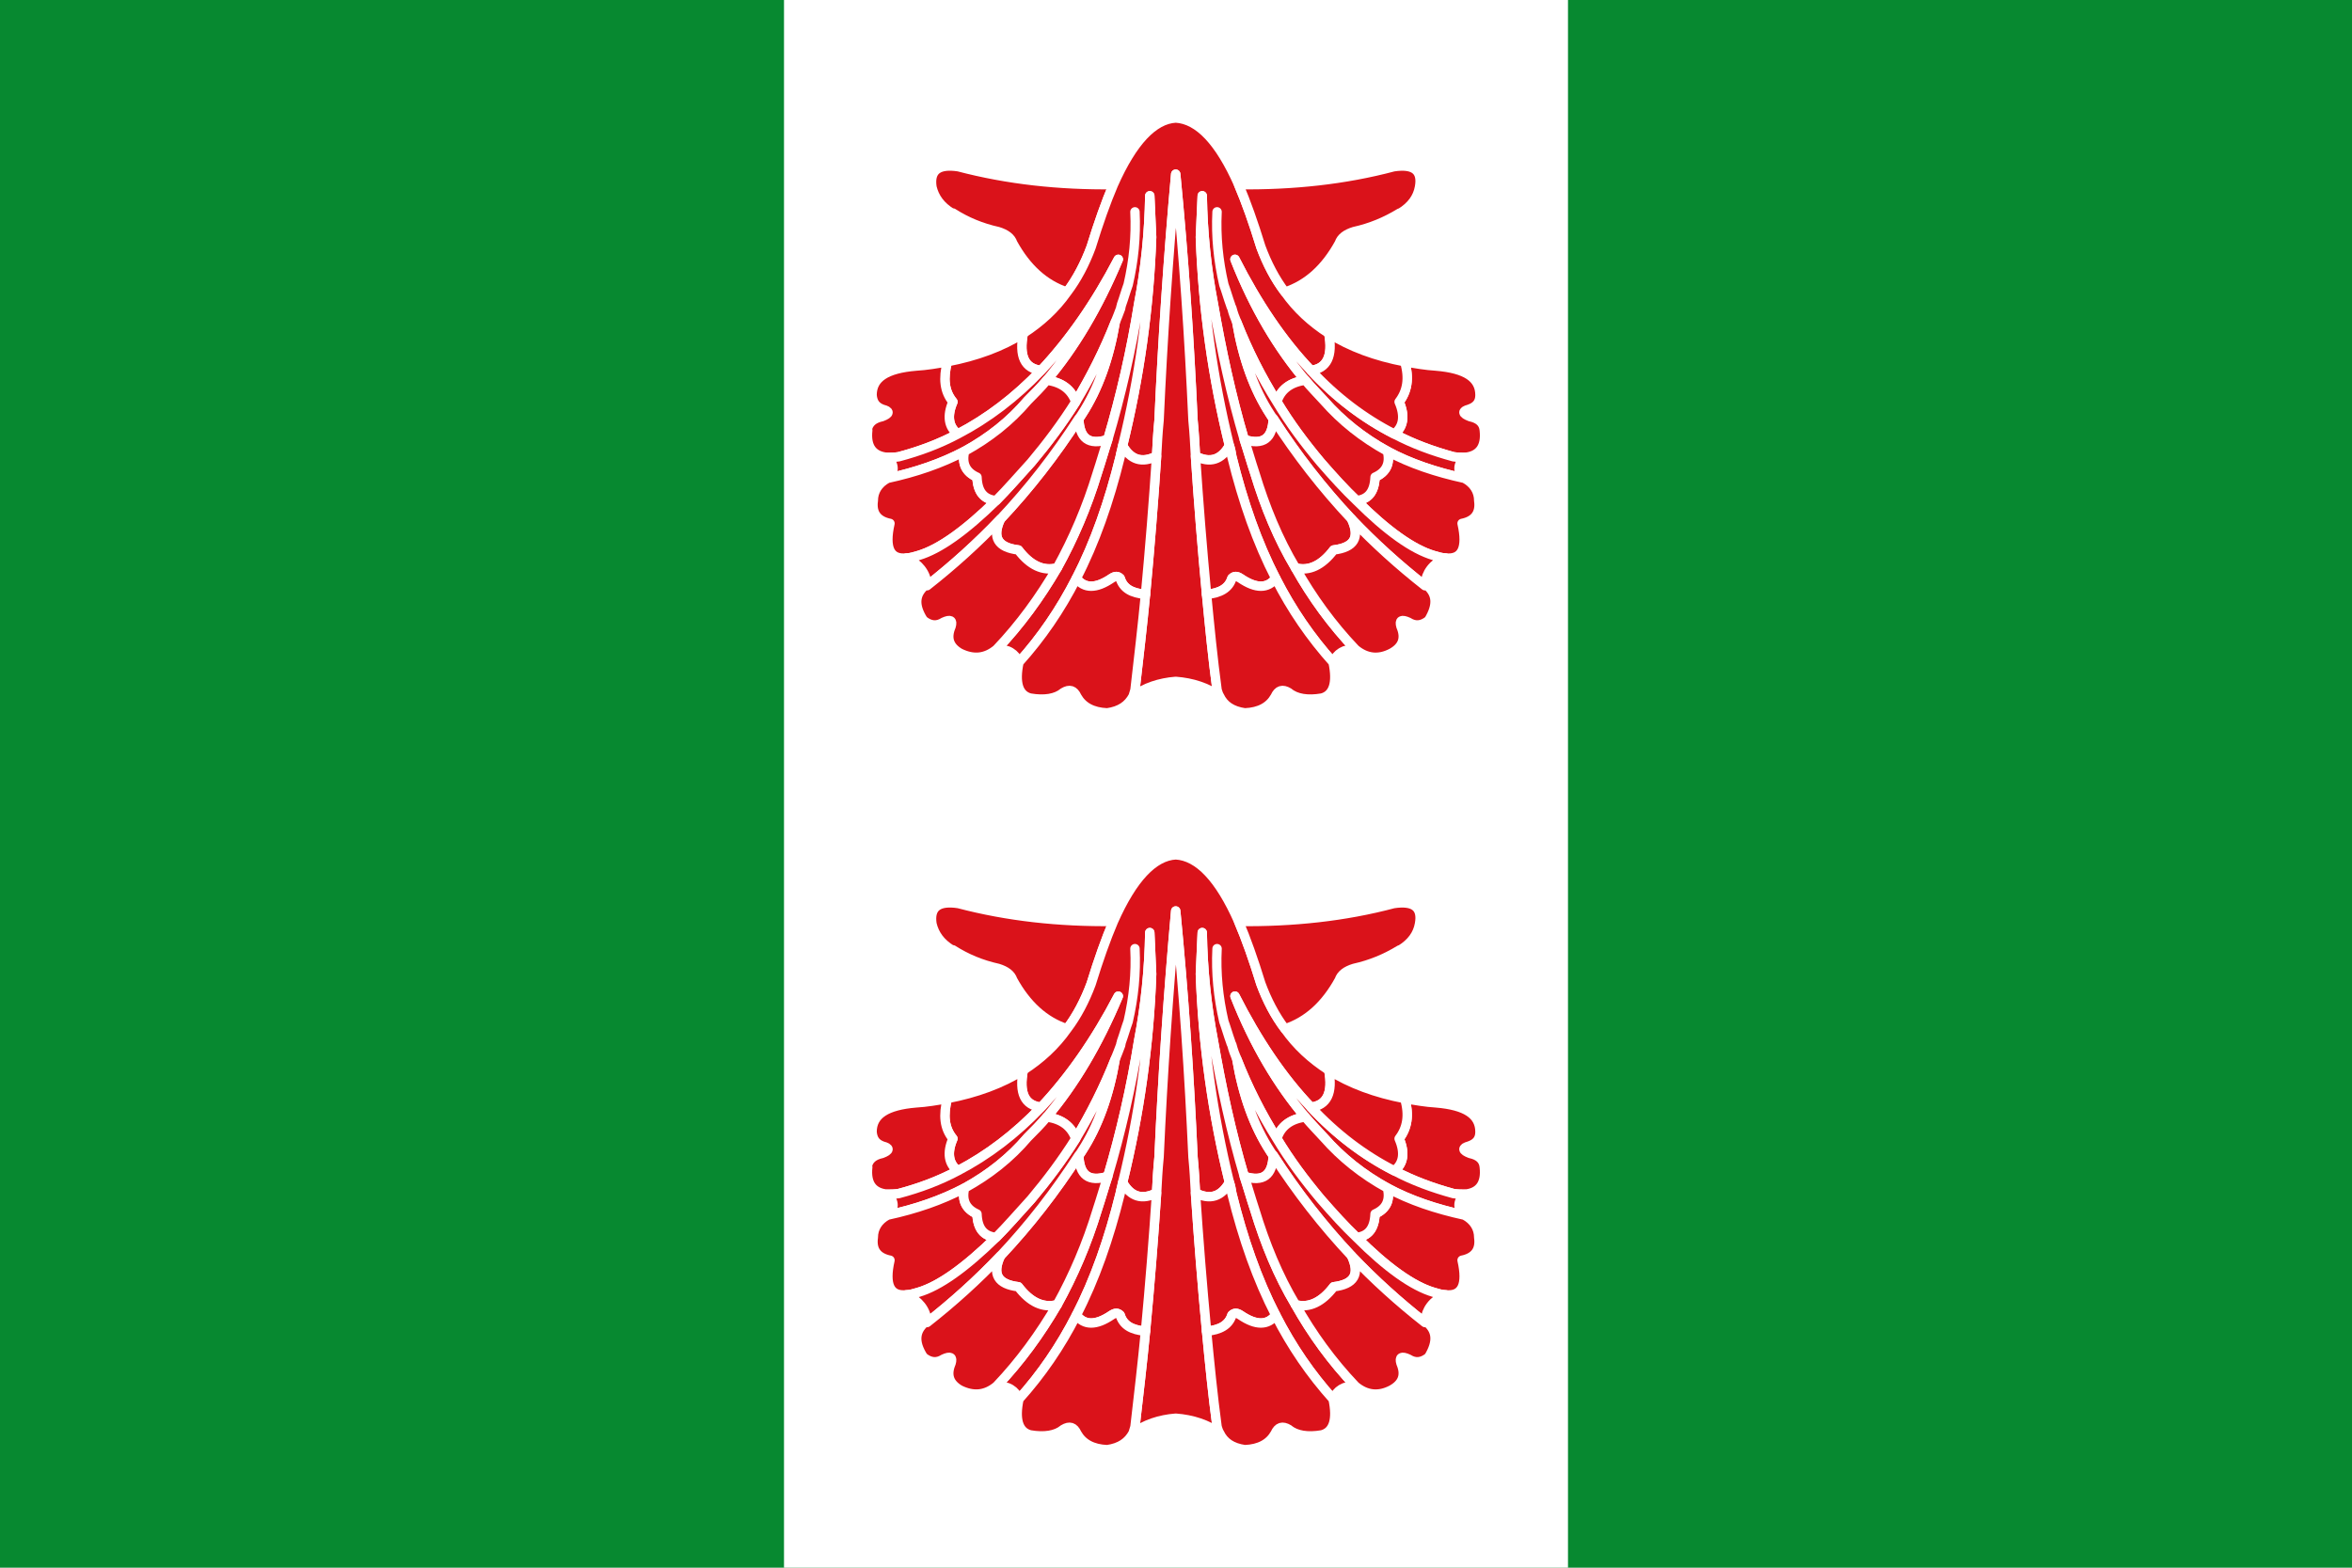
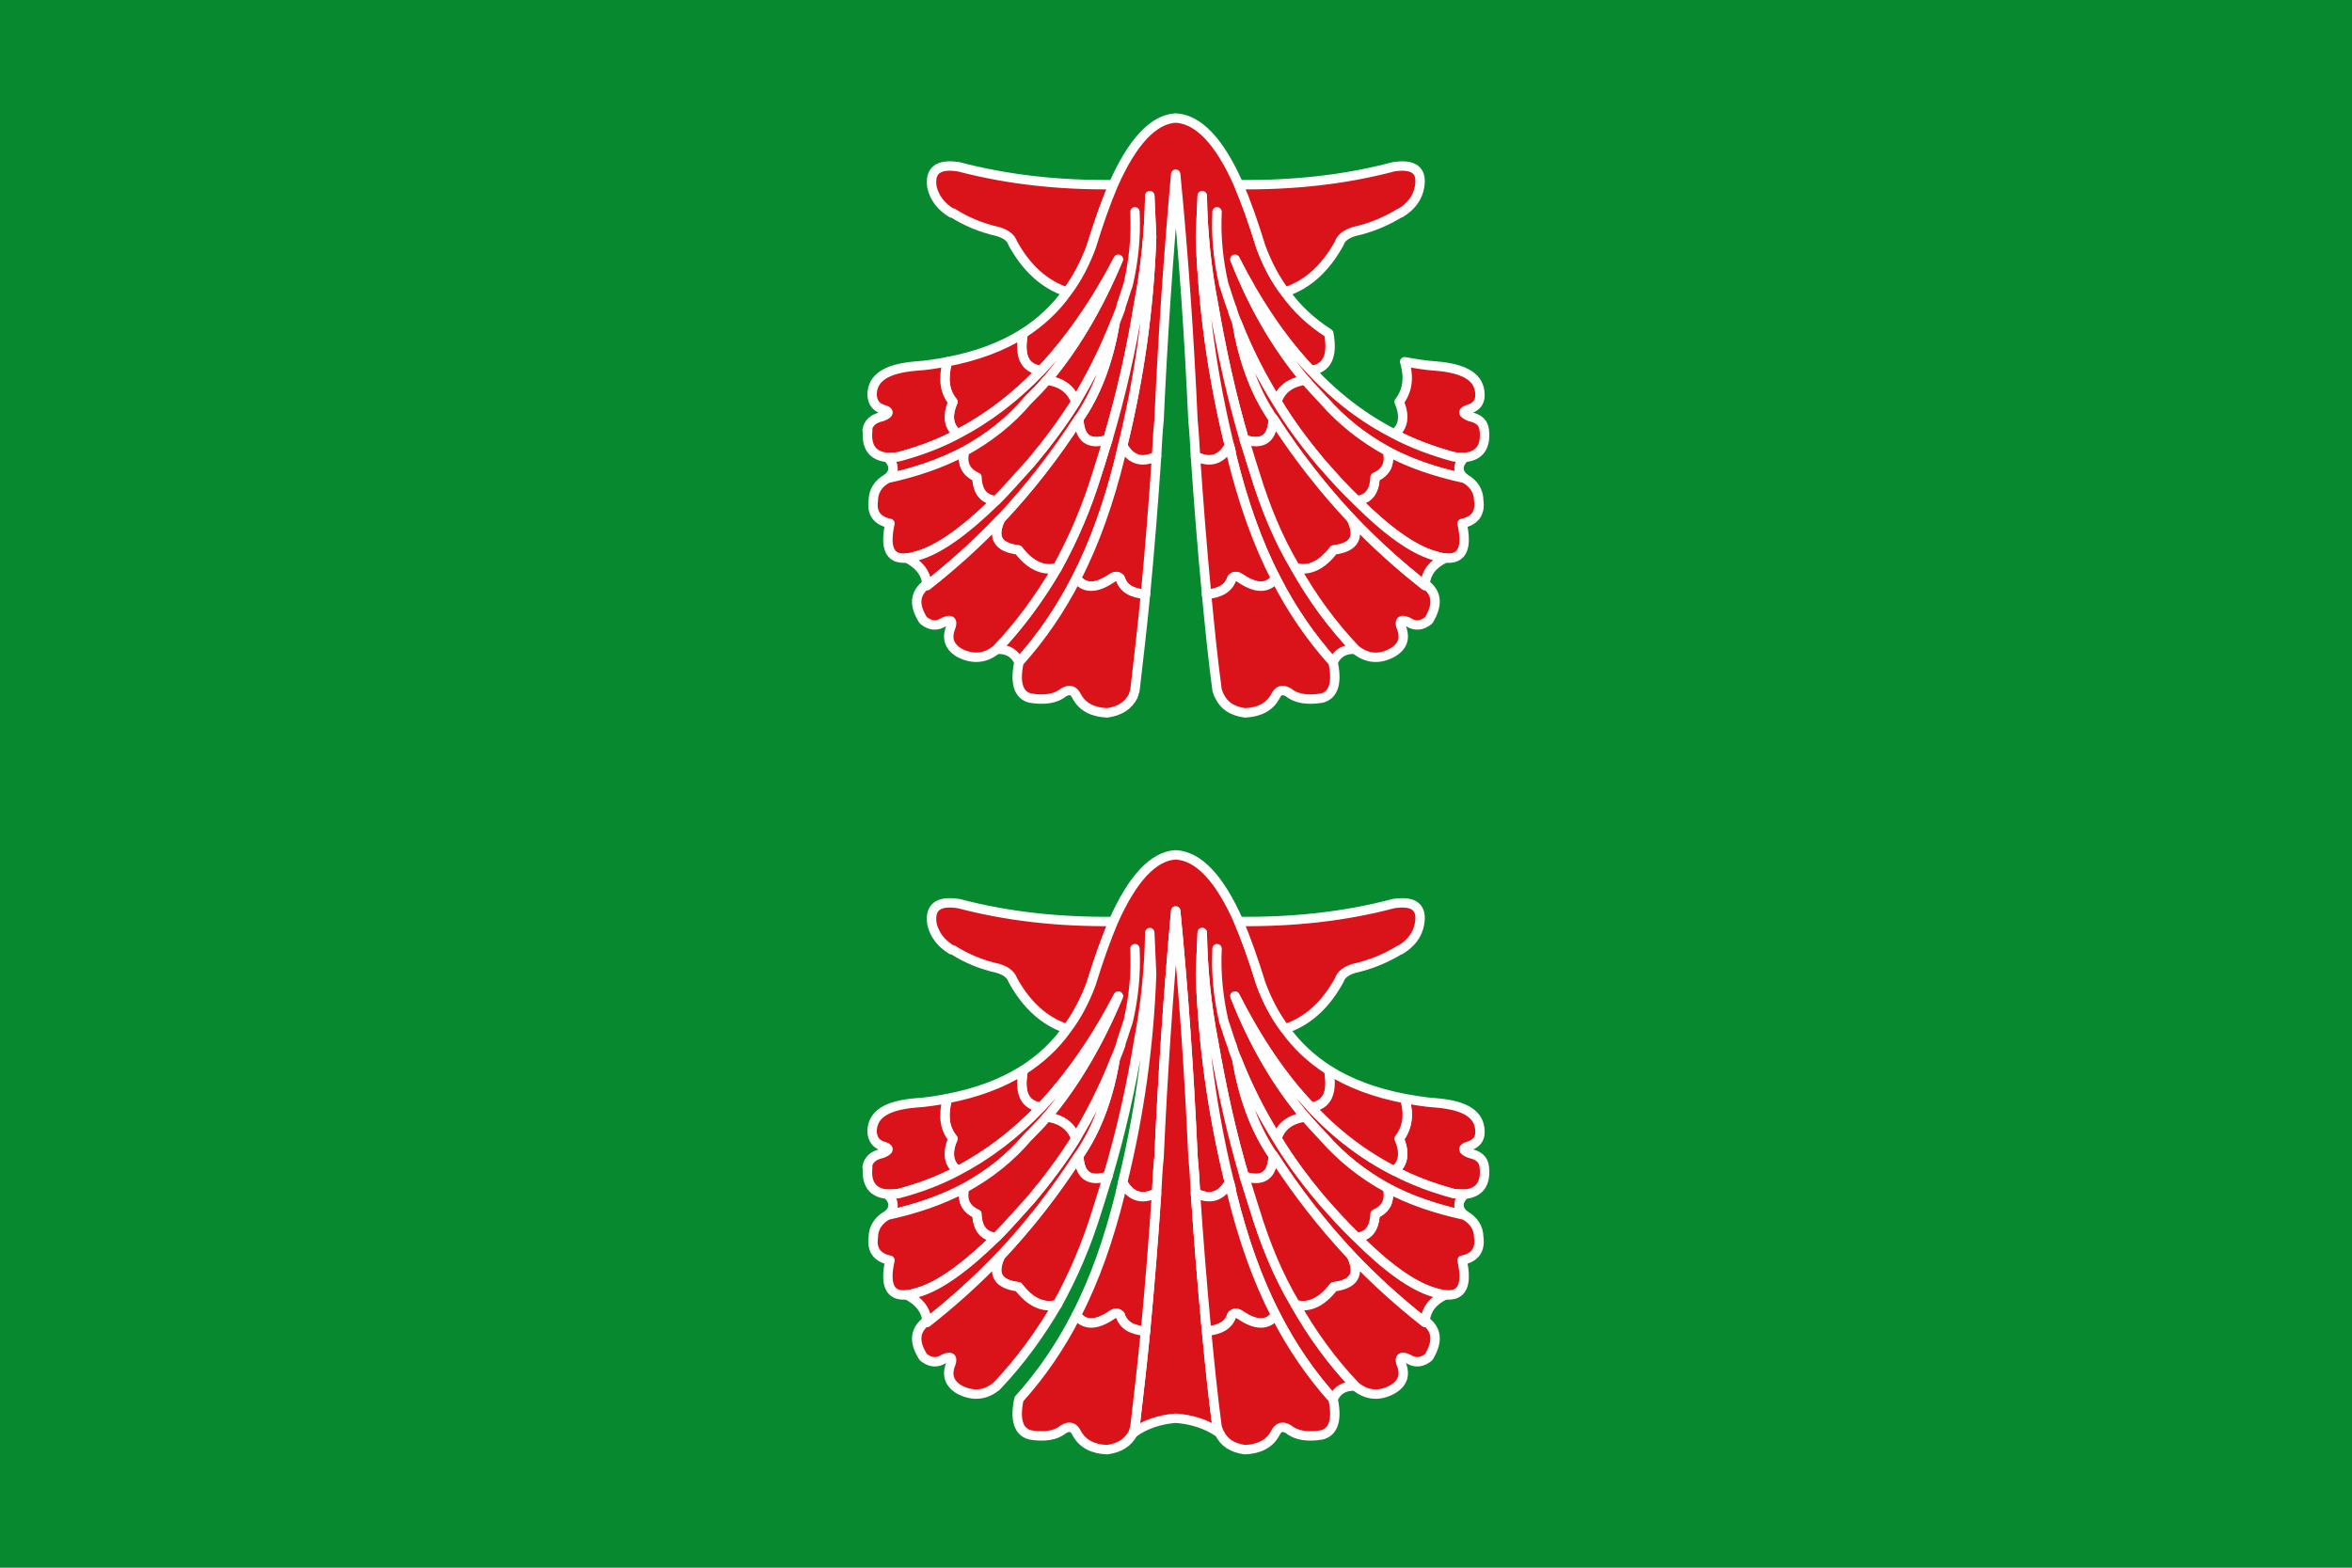
<svg xmlns="http://www.w3.org/2000/svg" xmlns:ns1="http://www.inkscape.org/namespaces/inkscape" xmlns:ns2="http://sodipodi.sourceforge.net/DTD/sodipodi-0.dtd" version="1.1" width="750" height="500" id="svg2" ns1:version="0.48.1 " ns2:docname="Bandera de Espinosa del Camino.svg">
  <ns2:namedview pagecolor="#ffffff" bordercolor="#666666" borderopacity="1" objecttolerance="10" gridtolerance="10" guidetolerance="10" ns1:pageopacity="0" ns1:pageshadow="2" ns1:window-width="1366" ns1:window-height="706" id="namedview36" showgrid="false" showguides="true" ns1:guide-bbox="true" ns1:zoom="0.5" ns1:cx="337.82507" ns1:cy="292.68703" ns1:window-x="-8" ns1:window-y="-8" ns1:window-maximized="1" ns1:current-layer="svg2" fit-margin-top="0" fit-margin-left="0" fit-margin-right="0" fit-margin-bottom="0" />
  <defs id="defs4" />
  <g transform="translate(-1238.114,-216.229)" id="Calque_3" />
  <g transform="translate(-1115.952,384.095)" id="g4458" style="fill:#f2f2f2" />
  <g transform="translate(-1981.969,362.078)" id="g4458-4" style="fill:#f2f2f2" />
  <rect style="fill:#078930;fill-opacity:1;stroke:none" id="rect3857" width="750" height="500" x="0" y="0" />
-   <rect style="fill:#ffffff;fill-opacity:1;stroke:none" id="rect3857-1" width="250" height="500" x="250" y="0" />
  <g id="g3976" transform="translate(0,203.9)">
    <g style="fill:#da121a;fill-opacity:1;stroke:#ffffff;stroke-width:1.512;stroke-opacity:1" id="g2343" transform="matrix(0.661,0,0,0.661,234.528,-103.967)">
      <g style="fill:#da121a;fill-opacity:1;stroke:#ffffff;stroke-width:0.705;stroke-linecap:round;stroke-linejoin:round;stroke-opacity:1" id="g2315" transform="matrix(6.434,0,0,6.434,-623.971,-371.203)">
        <path ns1:connector-curvature="0" style="fill:#da121a;fill-opacity:1;stroke:#ffffff;stroke-width:0.705;stroke-opacity:1" id="path8993" d="m 113.284,50.173 c 1.018,0.648 2.129,1.111 3.378,1.388 0.602,0.185 0.972,0.463 1.111,0.879 1.018,1.851 2.36,3.1 4.072,3.656 0.74,-0.972 1.342,-2.129 1.805,-3.379 0.555,-1.804 1.11,-3.378 1.666,-4.674 -4.072,0.046 -7.913,-0.37 -11.615,-1.342 -1.528,-0.231 -2.175,0.278 -1.99,1.528 0.185,0.786 0.648,1.435 1.481,1.943 l 0.093,0 0,4.63e-4 z" />
        <path ns1:connector-curvature="0" style="fill:#da121a;fill-opacity:1;stroke:#ffffff;stroke-width:0.705;stroke-opacity:1" id="path8995" d="m 134.709,48.045 c -1.435,-3.239 -3.008,-4.905 -4.72,-4.998 -1.666,0.093 -3.239,1.758 -4.674,4.998 -0.555,1.296 -1.111,2.869 -1.666,4.674 -0.463,1.249 -1.065,2.406 -1.805,3.379 -0.879,1.249 -1.99,2.267 -3.286,3.1 -0.324,1.712 0.092,2.638 1.342,2.777 2.129,-2.267 4.072,-5.044 5.784,-8.33 -1.527,3.656 -3.332,6.664 -5.368,9.07 1.11,0.139 1.851,0.694 2.175,1.62 1.11,-1.851 2.129,-3.841 2.961,-5.97 0.139,-0.324 0.278,-0.694 0.416,-1.064 0,-0.093 0.046,-0.185 0.046,-0.231 0.185,-0.509 0.324,-1.018 0.509,-1.527 0.416,-1.805 0.602,-3.609 0.509,-5.46 0.093,1.851 -0.093,3.655 -0.509,5.46 -0.185,0.509 -0.324,1.018 -0.509,1.527 0,0.046 -0.046,0.139 -0.046,0.231 -0.139,0.37 -0.278,0.74 -0.416,1.064 -0.463,2.73 -1.296,5.044 -2.498,6.895 -0.093,0.139 -0.139,0.231 -0.231,0.324 0.046,1.48 0.74,2.036 2.174,1.573 0.972,-3.286 1.759,-6.71 2.314,-10.181 0.509,-2.638 0.787,-5.322 0.833,-8.098 l 0.139,3.1 c -0.185,5.322 -0.926,10.551 -2.175,15.641 0.602,1.064 1.435,1.342 2.545,0.787 0.046,-0.879 0.092,-1.758 0.185,-2.684 0.278,-6.155 0.694,-12.31 1.249,-18.464 0.602,6.155 1.018,12.31 1.296,18.464 0.092,0.926 0.139,1.804 0.185,2.684 1.111,0.555 1.944,0.278 2.545,-0.787 -1.249,-5.09 -1.99,-10.319 -2.175,-15.641 l 0.139,-3.1 c 0.046,2.777 0.323,5.46 0.833,8.098 0.602,3.471 1.342,6.895 2.314,10.181 1.435,0.463 2.129,-0.093 2.175,-1.573 -0.093,-0.093 -0.139,-0.185 -0.231,-0.324 -1.204,-1.851 -2.036,-4.165 -2.499,-6.895 -0.139,-0.324 -0.278,-0.694 -0.37,-1.064 -0.047,-0.093 -0.092,-0.185 -0.092,-0.231 -0.185,-0.509 -0.324,-1.018 -0.509,-1.527 -0.416,-1.805 -0.602,-3.609 -0.509,-5.46 -0.093,1.851 0.092,3.655 0.509,5.46 0.185,0.509 0.323,1.018 0.509,1.527 0,0.046 0.046,0.139 0.092,0.231 0.093,0.37 0.231,0.74 0.37,1.064 0.833,2.129 1.851,4.118 3.008,5.97 0.278,-0.926 1.018,-1.481 2.129,-1.62 -2.036,-2.406 -3.841,-5.414 -5.275,-9.07 1.666,3.286 3.563,6.108 5.692,8.33 1.203,-0.139 1.666,-1.064 1.342,-2.777 -1.296,-0.833 -2.406,-1.851 -3.286,-3.1 -0.74,-0.972 -1.342,-2.129 -1.804,-3.379 -0.555,-1.805 -1.111,-3.378 -1.666,-4.674 z" />
        <path ns1:connector-curvature="0" style="fill:#da121a;fill-opacity:1;stroke:#ffffff;stroke-width:0.705;stroke-opacity:1" id="path8997" d="m 128.184,51.978 -0.139,-3.1 c -0.047,2.777 -0.324,5.46 -0.833,8.098 -0.555,3.471 -1.342,6.895 -2.314,10.181 -0.278,0.833 -0.509,1.666 -0.786,2.499 -0.787,2.591 -1.805,4.951 -3.008,7.126 -1.296,2.222 -2.777,4.257 -4.535,6.108 0.833,-0.046 1.388,0.324 1.666,0.972 1.666,-1.851 3.1,-3.933 4.304,-6.294 1.388,-2.684 2.453,-5.738 3.286,-9.116 0.047,-0.278 0.139,-0.555 0.185,-0.833 1.249,-5.09 1.99,-10.319 2.175,-15.641 z" />
        <path ns1:connector-curvature="0" style="fill:#da121a;fill-opacity:1;stroke:#ffffff;stroke-width:0.705;stroke-opacity:1" id="path8999" d="m 131.979,48.877 -0.139,3.1 c 0.185,5.322 0.926,10.551 2.175,15.641 0.093,0.278 0.139,0.555 0.185,0.833 0.833,3.379 1.897,6.432 3.286,9.116 1.204,2.361 2.638,4.443 4.304,6.294 0.278,-0.648 0.833,-1.018 1.666,-0.972 -1.758,-1.851 -3.239,-3.887 -4.489,-6.108 -1.296,-2.174 -2.267,-4.535 -3.054,-7.126 -0.278,-0.833 -0.509,-1.666 -0.787,-2.499 -0.972,-3.286 -1.712,-6.71 -2.314,-10.181 -0.509,-2.638 -0.787,-5.322 -0.833,-8.099 z" />
        <path ns1:connector-curvature="0" style="fill:#da121a;fill-opacity:1;stroke:#ffffff;stroke-width:0.705;stroke-opacity:1" id="path9001" d="m 143.363,51.561 0,0 c 1.249,-0.278 2.36,-0.74 3.424,-1.388 l 0.046,0 c 0.833,-0.509 1.296,-1.157 1.435,-1.943 0.231,-1.249 -0.416,-1.759 -1.943,-1.528 -3.656,0.972 -7.543,1.388 -11.616,1.342 0.555,1.296 1.111,2.869 1.666,4.674 0.463,1.249 1.064,2.406 1.804,3.379 1.712,-0.555 3.055,-1.805 4.072,-3.656 0.139,-0.417 0.509,-0.695 1.111,-0.88 z" />
        <path ns1:connector-curvature="0" style="fill:#da121a;fill-opacity:1;stroke:#ffffff;stroke-width:0.705;stroke-opacity:1" id="path9003" d="m 149.517,61.649 c -0.787,-0.047 -1.573,-0.185 -2.36,-0.324 0.37,1.249 0.185,2.221 -0.416,3.008 0.463,1.064 0.324,1.897 -0.37,2.406 1.388,0.74 2.915,1.296 4.442,1.712 0.324,0.047 0.602,0.047 0.833,0.047 1.11,-0.093 1.62,-0.787 1.48,-2.036 -0.046,-0.555 -0.416,-0.879 -1.064,-1.018 -0.602,-0.231 -0.602,-0.416 -0.092,-0.555 0.555,-0.185 0.833,-0.509 0.833,-1.065 -4.6e-4,-1.296 -1.065,-1.99 -3.286,-2.175 z" />
        <path ns1:connector-curvature="0" style="fill:#da121a;fill-opacity:1;stroke:#ffffff;stroke-width:0.705;stroke-opacity:1" id="path9005" d="m 151.646,68.498 c -0.231,0 -0.509,0 -0.833,-0.047 -1.527,-0.416 -3.054,-0.972 -4.442,-1.712 -2.267,-1.157 -4.35,-2.73 -6.247,-4.767 -2.129,-2.221 -4.026,-5.044 -5.692,-8.33 1.435,3.656 3.239,6.664 5.275,9.07 0.463,0.555 0.925,1.018 1.388,1.527 1.342,1.527 2.916,2.777 4.767,3.795 1.712,0.926 3.655,1.573 5.784,2.036 -0.555,-0.462 -0.555,-1.018 4.6e-4,-1.573 z" />
        <path ns1:connector-curvature="0" style="fill:#da121a;fill-opacity:1;stroke:#ffffff;stroke-width:0.705;stroke-opacity:1" id="path9007" d="m 145.861,68.035 c 0.231,0.926 -0.093,1.573 -0.925,1.944 -0.047,1.11 -0.509,1.666 -1.388,1.758 2.267,2.267 4.211,3.655 5.784,4.118 0.323,0.093 0.602,0.185 0.879,0.185 1.249,0.139 1.666,-0.74 1.249,-2.591 0.926,-0.185 1.388,-0.741 1.249,-1.712 0,-0.694 -0.37,-1.296 -1.064,-1.666 -2.128,-0.462 -4.072,-1.11 -5.784,-2.035 z" />
        <path ns1:connector-curvature="0" style="fill:#da121a;fill-opacity:1;stroke:#ffffff;stroke-width:0.705;stroke-opacity:1" id="path9009" d="m 144.936,69.979 c 0.833,-0.371 1.157,-1.018 0.925,-1.944 -1.851,-1.018 -3.424,-2.267 -4.767,-3.795 -0.463,-0.509 -0.926,-0.972 -1.388,-1.527 -1.11,0.139 -1.851,0.694 -2.129,1.62 0.972,1.62 2.082,3.1 3.286,4.535 0.926,1.064 1.805,2.036 2.684,2.869 0.879,-0.093 1.342,-0.648 1.388,-1.758 z" />
-         <path ns1:connector-curvature="0" style="fill:#da121a;fill-opacity:1;stroke:#ffffff;stroke-width:0.705;stroke-opacity:1" id="path9011" d="m 146.37,66.74 c 0.694,-0.509 0.833,-1.342 0.37,-2.406 0.602,-0.787 0.787,-1.758 0.416,-3.008 -2.175,-0.416 -4.072,-1.111 -5.692,-2.129 0.323,1.712 -0.139,2.638 -1.342,2.777 1.897,2.037 3.98,3.61 6.247,4.767 z" />
-         <path ns1:connector-curvature="0" style="fill:#da121a;fill-opacity:1;stroke:#ffffff;stroke-width:0.705;stroke-opacity:1" id="path9013" d="m 128.74,65.722 c -0.093,0.926 -0.139,1.804 -0.185,2.684 -0.231,3.471 -0.509,6.941 -0.833,10.366 -0.231,2.406 -0.509,4.766 -0.787,7.173 -0.046,0.139 -0.093,0.323 -0.139,0.463 0.879,-0.648 1.99,-1.018 3.193,-1.111 1.249,0.093 2.361,0.463 3.286,1.111 -0.092,-0.139 -0.139,-0.324 -0.185,-0.463 -0.324,-2.406 -0.555,-4.767 -0.787,-7.173 -0.323,-3.424 -0.602,-6.895 -0.833,-10.366 -0.046,-0.879 -0.092,-1.758 -0.185,-2.684 -0.278,-6.155 -0.694,-12.31 -1.296,-18.464 -0.555,6.155 -0.972,12.309 -1.249,18.464 z" />
        <path ns1:connector-curvature="0" style="fill:#da121a;fill-opacity:1;stroke:#ffffff;stroke-width:0.705;stroke-opacity:1" id="path9015" d="m 124.112,69.655 c 0.278,-0.833 0.509,-1.666 0.786,-2.499 -1.435,0.463 -2.129,-0.093 -2.174,-1.573 -1.759,2.73 -3.702,5.229 -5.877,7.543 -0.648,1.388 -0.185,2.129 1.342,2.314 0.879,1.157 1.851,1.62 2.916,1.342 1.203,-2.175 2.221,-4.535 3.008,-7.126 z" />
        <path ns1:connector-curvature="0" style="fill:#da121a;fill-opacity:1;stroke:#ffffff;stroke-width:0.705;stroke-opacity:1" id="path9017" d="m 128.554,68.406 c -1.111,0.555 -1.944,0.278 -2.545,-0.787 -0.046,0.278 -0.139,0.555 -0.185,0.833 -0.833,3.379 -1.897,6.432 -3.286,9.116 0.602,0.787 1.481,0.787 2.638,0 0.278,-0.185 0.463,-0.185 0.647,0 0.231,0.741 0.833,1.111 1.898,1.204 0.324,-3.425 0.602,-6.895 0.833,-10.366 z" />
        <path ns1:connector-curvature="0" style="fill:#da121a;fill-opacity:1;stroke:#ffffff;stroke-width:0.705;stroke-opacity:1" id="path9019" d="m 140.864,68.868 c -1.203,-1.435 -2.314,-2.915 -3.286,-4.535 -1.157,-1.851 -2.175,-3.841 -3.008,-5.97 0.463,2.73 1.296,5.044 2.499,6.895 0.092,0.139 0.139,0.231 0.231,0.324 1.758,2.73 3.702,5.229 5.876,7.543 1.712,1.804 3.563,3.471 5.507,4.998 0,-0.046 0,-0.093 0,-0.139 0.093,-0.833 0.555,-1.481 1.527,-1.944 -0.278,0 -0.555,-0.093 -0.879,-0.185 -1.573,-0.463 -3.517,-1.851 -5.784,-4.118 -0.879,-0.833 -1.758,-1.805 -2.684,-2.87 z" />
        <path ns1:connector-curvature="0" style="fill:#da121a;fill-opacity:1;stroke:#ffffff;stroke-width:0.705;stroke-opacity:1" id="path9021" d="m 137.3,65.583 c -0.047,1.48 -0.741,2.036 -2.175,1.573 0.278,0.833 0.509,1.666 0.787,2.499 0.786,2.591 1.758,4.951 3.054,7.126 1.018,0.278 1.99,-0.185 2.869,-1.342 1.527,-0.185 1.99,-0.926 1.342,-2.314 -2.174,-2.313 -4.118,-4.812 -5.876,-7.542 z" />
        <path ns1:connector-curvature="0" style="fill:#da121a;fill-opacity:1;stroke:#ffffff;stroke-width:0.705;stroke-opacity:1" id="path9023" d="m 134.2,68.452 c -0.047,-0.278 -0.092,-0.555 -0.185,-0.833 -0.602,1.064 -1.435,1.342 -2.545,0.787 0.231,3.471 0.509,6.941 0.833,10.366 1.018,-0.093 1.666,-0.463 1.898,-1.204 0.185,-0.185 0.37,-0.185 0.647,0 1.157,0.787 2.036,0.787 2.638,0 -1.388,-2.684 -2.453,-5.738 -3.286,-9.116 z" />
        <path ns1:connector-curvature="0" style="fill:#da121a;fill-opacity:1;stroke:#ffffff;stroke-width:0.705;stroke-opacity:1" id="path9025" d="m 141.835,75.439 c -0.879,1.157 -1.851,1.62 -2.869,1.342 1.249,2.222 2.73,4.257 4.489,6.108 0.833,0.694 1.758,0.787 2.73,0.278 0.833,-0.463 1.065,-1.111 0.694,-1.99 -0.139,-0.463 0.047,-0.555 0.555,-0.323 0.509,0.323 1.018,0.278 1.527,-0.139 0.694,-1.157 0.648,-2.036 -0.278,-2.73 0,0.046 0,0.093 0,0.139 -1.944,-1.527 -3.795,-3.193 -5.507,-4.998 0.648,1.388 0.186,2.129 -1.342,2.314 z" />
        <path ns1:connector-curvature="0" style="fill:#da121a;fill-opacity:1;stroke:#ffffff;stroke-width:0.705;stroke-opacity:1" id="path9027" d="m 137.486,77.568 c -0.602,0.787 -1.481,0.787 -2.638,0 -0.278,-0.185 -0.463,-0.185 -0.647,0 -0.231,0.741 -0.879,1.111 -1.898,1.204 0.231,2.406 0.463,4.766 0.787,7.173 0.047,0.139 0.093,0.323 0.185,0.463 0.324,0.694 0.926,1.11 1.897,1.249 1.111,-0.046 1.851,-0.463 2.267,-1.203 0.231,-0.509 0.555,-0.602 1.018,-0.324 0.555,0.463 1.435,0.602 2.498,0.416 0.879,-0.231 1.157,-1.157 0.833,-2.684 -1.665,-1.851 -3.1,-3.933 -4.303,-6.293 z" />
        <path ns1:connector-curvature="0" style="fill:#da121a;fill-opacity:1;stroke:#ffffff;stroke-width:0.705;stroke-opacity:1" id="path9029" d="m 125.824,77.568 c -0.185,-0.185 -0.37,-0.185 -0.647,0 -1.157,0.787 -2.036,0.787 -2.638,0 -1.203,2.361 -2.638,4.443 -4.304,6.294 -0.324,1.527 -0.047,2.453 0.833,2.684 1.064,0.185 1.944,0.046 2.499,-0.416 0.463,-0.278 0.786,-0.185 1.018,0.324 0.416,0.74 1.157,1.157 2.267,1.203 0.972,-0.139 1.573,-0.555 1.944,-1.249 0.046,-0.139 0.093,-0.324 0.139,-0.463 0.278,-2.406 0.555,-4.767 0.787,-7.173 -1.064,-0.093 -1.666,-0.464 -1.897,-1.204 z" />
        <path ns1:connector-curvature="0" style="fill:#da121a;fill-opacity:1;stroke:#ffffff;stroke-width:0.705;stroke-opacity:1" id="path9031" d="m 119.901,61.973 c -1.249,-0.139 -1.666,-1.064 -1.342,-2.777 -1.62,1.018 -3.517,1.712 -5.692,2.129 -0.323,1.249 -0.231,2.221 0.416,3.008 -0.463,1.064 -0.324,1.897 0.37,2.406 2.221,-1.157 4.304,-2.731 6.247,-4.767 z" />
        <path ns1:connector-curvature="0" style="fill:#da121a;fill-opacity:1;stroke:#ffffff;stroke-width:0.705;stroke-opacity:1" id="path9033" d="m 112.867,61.326 c -0.74,0.139 -1.573,0.278 -2.36,0.324 -2.221,0.185 -3.286,0.879 -3.286,2.174 0.046,0.555 0.278,0.879 0.786,1.065 0.555,0.139 0.555,0.323 -0.046,0.555 -0.648,0.139 -1.018,0.463 -1.111,1.018 l 0.047,0 c -0.139,1.249 0.37,1.944 1.481,2.036 0.231,0 0.509,0 0.833,-0.047 1.573,-0.416 3.054,-0.972 4.442,-1.712 -0.694,-0.509 -0.833,-1.342 -0.37,-2.406 -0.648,-0.786 -0.74,-1.758 -0.416,-3.007 z" />
        <path ns1:connector-curvature="0" style="fill:#da121a;fill-opacity:1;stroke:#ffffff;stroke-width:0.705;stroke-opacity:1" id="path9035" d="m 109.211,68.452 c -0.324,0.047 -0.602,0.047 -0.833,0.047 0.555,0.555 0.555,1.11 0,1.573 2.129,-0.463 4.025,-1.11 5.784,-2.036 1.851,-1.018 3.424,-2.267 4.72,-3.795 0.509,-0.509 0.972,-0.972 1.435,-1.527 2.036,-2.406 3.841,-5.414 5.368,-9.07 -1.712,3.286 -3.655,6.063 -5.784,8.33 -1.944,2.036 -4.026,3.61 -6.247,4.767 -1.388,0.74 -2.869,1.295 -4.442,1.712 z" />
        <path ns1:connector-curvature="0" style="fill:#da121a;fill-opacity:1;stroke:#ffffff;stroke-width:0.705;stroke-opacity:1" id="path9037" d="m 107.314,71.737 c -0.139,0.972 0.324,1.527 1.249,1.712 -0.416,1.851 0,2.73 1.249,2.591 0.278,0 0.555,-0.093 0.879,-0.185 1.573,-0.463 3.517,-1.851 5.831,-4.118 -0.926,-0.093 -1.388,-0.648 -1.435,-1.758 -0.833,-0.371 -1.157,-1.018 -0.925,-1.944 -1.759,0.926 -3.656,1.573 -5.784,2.036 -0.694,0.37 -1.064,0.972 -1.064,1.666 z" />
        <path ns1:connector-curvature="0" style="fill:#da121a;fill-opacity:1;stroke:#ffffff;stroke-width:0.705;stroke-opacity:1" id="path9039" d="m 116.847,73.126 c 2.175,-2.314 4.118,-4.813 5.877,-7.543 0.092,-0.093 0.139,-0.185 0.231,-0.324 1.203,-1.851 2.036,-4.165 2.498,-6.895 -0.833,2.129 -1.851,4.118 -2.961,5.97 -1.018,1.62 -2.129,3.1 -3.332,4.535 -0.972,1.064 -1.805,2.036 -2.638,2.869 -2.314,2.267 -4.257,3.655 -5.831,4.118 -0.324,0.093 -0.602,0.185 -0.879,0.185 0.926,0.463 1.435,1.111 1.527,1.944 0,0.046 0,0.093 0,0.139 1.944,-1.527 3.795,-3.193 5.507,-4.997 z" />
        <path ns1:connector-curvature="0" style="fill:#da121a;fill-opacity:1;stroke:#ffffff;stroke-width:0.705;stroke-opacity:1" id="path9041" d="m 119.161,68.868 c 1.203,-1.435 2.314,-2.915 3.332,-4.535 -0.324,-0.926 -1.065,-1.481 -2.175,-1.62 -0.463,0.555 -0.926,1.018 -1.435,1.527 -1.296,1.527 -2.869,2.777 -4.72,3.795 -0.231,0.926 0.092,1.573 0.925,1.944 0.046,1.11 0.509,1.666 1.435,1.758 0.833,-0.833 1.666,-1.805 2.638,-2.869 z" />
        <path ns1:connector-curvature="0" style="fill:#da121a;fill-opacity:1;stroke:#ffffff;stroke-width:0.705;stroke-opacity:1" id="path9043" d="m 121.104,76.781 c -1.064,0.278 -2.036,-0.185 -2.915,-1.342 -1.527,-0.185 -1.99,-0.926 -1.342,-2.314 -1.712,1.804 -3.563,3.471 -5.507,4.998 0,-0.046 0,-0.093 0,-0.139 -0.925,0.694 -1.018,1.573 -0.278,2.73 0.509,0.416 1.018,0.463 1.527,0.139 0.509,-0.231 0.694,-0.139 0.555,0.323 -0.37,0.879 -0.139,1.528 0.647,1.99 1.018,0.509 1.944,0.416 2.777,-0.278 1.758,-1.851 3.239,-3.887 4.535,-6.108 z" />
      </g>
    </g>
    <g style="fill:#da121a;fill-opacity:1;stroke:#ffffff;stroke-width:1.512;stroke-opacity:1" id="g2343-9" transform="matrix(0.661,0,0,0.661,234.528,131.033)">
      <g style="fill:#da121a;fill-opacity:1;stroke:#ffffff;stroke-width:0.705;stroke-linecap:round;stroke-linejoin:round;stroke-opacity:1" id="g2315-9" transform="matrix(6.434,0,0,6.434,-623.971,-371.203)">
        <path ns1:connector-curvature="0" style="fill:#da121a;fill-opacity:1;stroke:#ffffff;stroke-width:0.705;stroke-opacity:1" id="path8993-5" d="m 113.284,50.173 c 1.018,0.648 2.129,1.111 3.378,1.388 0.602,0.185 0.972,0.463 1.111,0.879 1.018,1.851 2.36,3.1 4.072,3.656 0.74,-0.972 1.342,-2.129 1.805,-3.379 0.555,-1.804 1.11,-3.378 1.666,-4.674 -4.072,0.046 -7.913,-0.37 -11.615,-1.342 -1.528,-0.231 -2.175,0.278 -1.99,1.528 0.185,0.786 0.648,1.435 1.481,1.943 l 0.093,0 0,4.63e-4 z" />
        <path ns1:connector-curvature="0" style="fill:#da121a;fill-opacity:1;stroke:#ffffff;stroke-width:0.705;stroke-opacity:1" id="path8995-9" d="m 134.709,48.045 c -1.435,-3.239 -3.008,-4.905 -4.72,-4.998 -1.666,0.093 -3.239,1.758 -4.674,4.998 -0.555,1.296 -1.111,2.869 -1.666,4.674 -0.463,1.249 -1.065,2.406 -1.805,3.379 -0.879,1.249 -1.99,2.267 -3.286,3.1 -0.324,1.712 0.092,2.638 1.342,2.777 2.129,-2.267 4.072,-5.044 5.784,-8.33 -1.527,3.656 -3.332,6.664 -5.368,9.07 1.11,0.139 1.851,0.694 2.175,1.62 1.11,-1.851 2.129,-3.841 2.961,-5.97 0.139,-0.324 0.278,-0.694 0.416,-1.064 0,-0.093 0.046,-0.185 0.046,-0.231 0.185,-0.509 0.324,-1.018 0.509,-1.527 0.416,-1.805 0.602,-3.609 0.509,-5.46 0.093,1.851 -0.093,3.655 -0.509,5.46 -0.185,0.509 -0.324,1.018 -0.509,1.527 0,0.046 -0.046,0.139 -0.046,0.231 -0.139,0.37 -0.278,0.74 -0.416,1.064 -0.463,2.73 -1.296,5.044 -2.498,6.895 -0.093,0.139 -0.139,0.231 -0.231,0.324 0.046,1.48 0.74,2.036 2.174,1.573 0.972,-3.286 1.759,-6.71 2.314,-10.181 0.509,-2.638 0.787,-5.322 0.833,-8.098 l 0.139,3.1 c -0.185,5.322 -0.926,10.551 -2.175,15.641 0.602,1.064 1.435,1.342 2.545,0.787 0.046,-0.879 0.092,-1.758 0.185,-2.684 0.278,-6.155 0.694,-12.31 1.249,-18.464 0.602,6.155 1.018,12.31 1.296,18.464 0.092,0.926 0.139,1.804 0.185,2.684 1.111,0.555 1.944,0.278 2.545,-0.787 -1.249,-5.09 -1.99,-10.319 -2.175,-15.641 l 0.139,-3.1 c 0.046,2.777 0.323,5.46 0.833,8.098 0.602,3.471 1.342,6.895 2.314,10.181 1.435,0.463 2.129,-0.093 2.175,-1.573 -0.093,-0.093 -0.139,-0.185 -0.231,-0.324 -1.204,-1.851 -2.036,-4.165 -2.499,-6.895 -0.139,-0.324 -0.278,-0.694 -0.37,-1.064 -0.047,-0.093 -0.092,-0.185 -0.092,-0.231 -0.185,-0.509 -0.324,-1.018 -0.509,-1.527 -0.416,-1.805 -0.602,-3.609 -0.509,-5.46 -0.093,1.851 0.092,3.655 0.509,5.46 0.185,0.509 0.323,1.018 0.509,1.527 0,0.046 0.046,0.139 0.092,0.231 0.093,0.37 0.231,0.74 0.37,1.064 0.833,2.129 1.851,4.118 3.008,5.97 0.278,-0.926 1.018,-1.481 2.129,-1.62 -2.036,-2.406 -3.841,-5.414 -5.275,-9.07 1.666,3.286 3.563,6.108 5.692,8.33 1.203,-0.139 1.666,-1.064 1.342,-2.777 -1.296,-0.833 -2.406,-1.851 -3.286,-3.1 -0.74,-0.972 -1.342,-2.129 -1.804,-3.379 -0.555,-1.805 -1.111,-3.378 -1.666,-4.674 z" />
-         <path ns1:connector-curvature="0" style="fill:#da121a;fill-opacity:1;stroke:#ffffff;stroke-width:0.705;stroke-opacity:1" id="path8997-2" d="m 128.184,51.978 -0.139,-3.1 c -0.047,2.777 -0.324,5.46 -0.833,8.098 -0.555,3.471 -1.342,6.895 -2.314,10.181 -0.278,0.833 -0.509,1.666 -0.786,2.499 -0.787,2.591 -1.805,4.951 -3.008,7.126 -1.296,2.222 -2.777,4.257 -4.535,6.108 0.833,-0.046 1.388,0.324 1.666,0.972 1.666,-1.851 3.1,-3.933 4.304,-6.294 1.388,-2.684 2.453,-5.738 3.286,-9.116 0.047,-0.278 0.139,-0.555 0.185,-0.833 1.249,-5.09 1.99,-10.319 2.175,-15.641 z" />
        <path ns1:connector-curvature="0" style="fill:#da121a;fill-opacity:1;stroke:#ffffff;stroke-width:0.705;stroke-opacity:1" id="path8999-6" d="m 131.979,48.877 -0.139,3.1 c 0.185,5.322 0.926,10.551 2.175,15.641 0.093,0.278 0.139,0.555 0.185,0.833 0.833,3.379 1.897,6.432 3.286,9.116 1.204,2.361 2.638,4.443 4.304,6.294 0.278,-0.648 0.833,-1.018 1.666,-0.972 -1.758,-1.851 -3.239,-3.887 -4.489,-6.108 -1.296,-2.174 -2.267,-4.535 -3.054,-7.126 -0.278,-0.833 -0.509,-1.666 -0.787,-2.499 -0.972,-3.286 -1.712,-6.71 -2.314,-10.181 -0.509,-2.638 -0.787,-5.322 -0.833,-8.099 z" />
        <path ns1:connector-curvature="0" style="fill:#da121a;fill-opacity:1;stroke:#ffffff;stroke-width:0.705;stroke-opacity:1" id="path9001-5" d="m 143.363,51.561 0,0 c 1.249,-0.278 2.36,-0.74 3.424,-1.388 l 0.046,0 c 0.833,-0.509 1.296,-1.157 1.435,-1.943 0.231,-1.249 -0.416,-1.759 -1.943,-1.528 -3.656,0.972 -7.543,1.388 -11.616,1.342 0.555,1.296 1.111,2.869 1.666,4.674 0.463,1.249 1.064,2.406 1.804,3.379 1.712,-0.555 3.055,-1.805 4.072,-3.656 0.139,-0.417 0.509,-0.695 1.111,-0.88 z" />
        <path ns1:connector-curvature="0" style="fill:#da121a;fill-opacity:1;stroke:#ffffff;stroke-width:0.705;stroke-opacity:1" id="path9003-3" d="m 149.517,61.649 c -0.787,-0.047 -1.573,-0.185 -2.36,-0.324 0.37,1.249 0.185,2.221 -0.416,3.008 0.463,1.064 0.324,1.897 -0.37,2.406 1.388,0.74 2.915,1.296 4.442,1.712 0.324,0.047 0.602,0.047 0.833,0.047 1.11,-0.093 1.62,-0.787 1.48,-2.036 -0.046,-0.555 -0.416,-0.879 -1.064,-1.018 -0.602,-0.231 -0.602,-0.416 -0.092,-0.555 0.555,-0.185 0.833,-0.509 0.833,-1.065 -4.6e-4,-1.296 -1.065,-1.99 -3.286,-2.175 z" />
        <path ns1:connector-curvature="0" style="fill:#da121a;fill-opacity:1;stroke:#ffffff;stroke-width:0.705;stroke-opacity:1" id="path9005-2" d="m 151.646,68.498 c -0.231,0 -0.509,0 -0.833,-0.047 -1.527,-0.416 -3.054,-0.972 -4.442,-1.712 -2.267,-1.157 -4.35,-2.73 -6.247,-4.767 -2.129,-2.221 -4.026,-5.044 -5.692,-8.33 1.435,3.656 3.239,6.664 5.275,9.07 0.463,0.555 0.925,1.018 1.388,1.527 1.342,1.527 2.916,2.777 4.767,3.795 1.712,0.926 3.655,1.573 5.784,2.036 -0.555,-0.462 -0.555,-1.018 4.6e-4,-1.573 z" />
        <path ns1:connector-curvature="0" style="fill:#da121a;fill-opacity:1;stroke:#ffffff;stroke-width:0.705;stroke-opacity:1" id="path9007-4" d="m 145.861,68.035 c 0.231,0.926 -0.093,1.573 -0.925,1.944 -0.047,1.11 -0.509,1.666 -1.388,1.758 2.267,2.267 4.211,3.655 5.784,4.118 0.323,0.093 0.602,0.185 0.879,0.185 1.249,0.139 1.666,-0.74 1.249,-2.591 0.926,-0.185 1.388,-0.741 1.249,-1.712 0,-0.694 -0.37,-1.296 -1.064,-1.666 -2.128,-0.462 -4.072,-1.11 -5.784,-2.035 z" />
        <path ns1:connector-curvature="0" style="fill:#da121a;fill-opacity:1;stroke:#ffffff;stroke-width:0.705;stroke-opacity:1" id="path9009-4" d="m 144.936,69.979 c 0.833,-0.371 1.157,-1.018 0.925,-1.944 -1.851,-1.018 -3.424,-2.267 -4.767,-3.795 -0.463,-0.509 -0.926,-0.972 -1.388,-1.527 -1.11,0.139 -1.851,0.694 -2.129,1.62 0.972,1.62 2.082,3.1 3.286,4.535 0.926,1.064 1.805,2.036 2.684,2.869 0.879,-0.093 1.342,-0.648 1.388,-1.758 z" />
        <path ns1:connector-curvature="0" style="fill:#da121a;fill-opacity:1;stroke:#ffffff;stroke-width:0.705;stroke-opacity:1" id="path9011-4" d="m 146.37,66.74 c 0.694,-0.509 0.833,-1.342 0.37,-2.406 0.602,-0.787 0.787,-1.758 0.416,-3.008 -2.175,-0.416 -4.072,-1.111 -5.692,-2.129 0.323,1.712 -0.139,2.638 -1.342,2.777 1.897,2.037 3.98,3.61 6.247,4.767 z" />
        <path ns1:connector-curvature="0" style="fill:#da121a;fill-opacity:1;stroke:#ffffff;stroke-width:0.705;stroke-opacity:1" id="path9013-2" d="m 128.74,65.722 c -0.093,0.926 -0.139,1.804 -0.185,2.684 -0.231,3.471 -0.509,6.941 -0.833,10.366 -0.231,2.406 -0.509,4.766 -0.787,7.173 -0.046,0.139 -0.093,0.323 -0.139,0.463 0.879,-0.648 1.99,-1.018 3.193,-1.111 1.249,0.093 2.361,0.463 3.286,1.111 -0.092,-0.139 -0.139,-0.324 -0.185,-0.463 -0.324,-2.406 -0.555,-4.767 -0.787,-7.173 -0.323,-3.424 -0.602,-6.895 -0.833,-10.366 -0.046,-0.879 -0.092,-1.758 -0.185,-2.684 -0.278,-6.155 -0.694,-12.31 -1.296,-18.464 -0.555,6.155 -0.972,12.309 -1.249,18.464 z" />
        <path ns1:connector-curvature="0" style="fill:#da121a;fill-opacity:1;stroke:#ffffff;stroke-width:0.705;stroke-opacity:1" id="path9015-7" d="m 124.112,69.655 c 0.278,-0.833 0.509,-1.666 0.786,-2.499 -1.435,0.463 -2.129,-0.093 -2.174,-1.573 -1.759,2.73 -3.702,5.229 -5.877,7.543 -0.648,1.388 -0.185,2.129 1.342,2.314 0.879,1.157 1.851,1.62 2.916,1.342 1.203,-2.175 2.221,-4.535 3.008,-7.126 z" />
        <path ns1:connector-curvature="0" style="fill:#da121a;fill-opacity:1;stroke:#ffffff;stroke-width:0.705;stroke-opacity:1" id="path9017-9" d="m 128.554,68.406 c -1.111,0.555 -1.944,0.278 -2.545,-0.787 -0.046,0.278 -0.139,0.555 -0.185,0.833 -0.833,3.379 -1.897,6.432 -3.286,9.116 0.602,0.787 1.481,0.787 2.638,0 0.278,-0.185 0.463,-0.185 0.647,0 0.231,0.741 0.833,1.111 1.898,1.204 0.324,-3.425 0.602,-6.895 0.833,-10.366 z" />
        <path ns1:connector-curvature="0" style="fill:#da121a;fill-opacity:1;stroke:#ffffff;stroke-width:0.705;stroke-opacity:1" id="path9019-2" d="m 140.864,68.868 c -1.203,-1.435 -2.314,-2.915 -3.286,-4.535 -1.157,-1.851 -2.175,-3.841 -3.008,-5.97 0.463,2.73 1.296,5.044 2.499,6.895 0.092,0.139 0.139,0.231 0.231,0.324 1.758,2.73 3.702,5.229 5.876,7.543 1.712,1.804 3.563,3.471 5.507,4.998 0,-0.046 0,-0.093 0,-0.139 0.093,-0.833 0.555,-1.481 1.527,-1.944 -0.278,0 -0.555,-0.093 -0.879,-0.185 -1.573,-0.463 -3.517,-1.851 -5.784,-4.118 -0.879,-0.833 -1.758,-1.805 -2.684,-2.87 z" />
        <path ns1:connector-curvature="0" style="fill:#da121a;fill-opacity:1;stroke:#ffffff;stroke-width:0.705;stroke-opacity:1" id="path9021-3" d="m 137.3,65.583 c -0.047,1.48 -0.741,2.036 -2.175,1.573 0.278,0.833 0.509,1.666 0.787,2.499 0.786,2.591 1.758,4.951 3.054,7.126 1.018,0.278 1.99,-0.185 2.869,-1.342 1.527,-0.185 1.99,-0.926 1.342,-2.314 -2.174,-2.313 -4.118,-4.812 -5.876,-7.542 z" />
        <path ns1:connector-curvature="0" style="fill:#da121a;fill-opacity:1;stroke:#ffffff;stroke-width:0.705;stroke-opacity:1" id="path9023-7" d="m 134.2,68.452 c -0.047,-0.278 -0.092,-0.555 -0.185,-0.833 -0.602,1.064 -1.435,1.342 -2.545,0.787 0.231,3.471 0.509,6.941 0.833,10.366 1.018,-0.093 1.666,-0.463 1.898,-1.204 0.185,-0.185 0.37,-0.185 0.647,0 1.157,0.787 2.036,0.787 2.638,0 -1.388,-2.684 -2.453,-5.738 -3.286,-9.116 z" />
        <path ns1:connector-curvature="0" style="fill:#da121a;fill-opacity:1;stroke:#ffffff;stroke-width:0.705;stroke-opacity:1" id="path9025-3" d="m 141.835,75.439 c -0.879,1.157 -1.851,1.62 -2.869,1.342 1.249,2.222 2.73,4.257 4.489,6.108 0.833,0.694 1.758,0.787 2.73,0.278 0.833,-0.463 1.065,-1.111 0.694,-1.99 -0.139,-0.463 0.047,-0.555 0.555,-0.323 0.509,0.323 1.018,0.278 1.527,-0.139 0.694,-1.157 0.648,-2.036 -0.278,-2.73 0,0.046 0,0.093 0,0.139 -1.944,-1.527 -3.795,-3.193 -5.507,-4.998 0.648,1.388 0.186,2.129 -1.342,2.314 z" />
        <path ns1:connector-curvature="0" style="fill:#da121a;fill-opacity:1;stroke:#ffffff;stroke-width:0.705;stroke-opacity:1" id="path9027-1" d="m 137.486,77.568 c -0.602,0.787 -1.481,0.787 -2.638,0 -0.278,-0.185 -0.463,-0.185 -0.647,0 -0.231,0.741 -0.879,1.111 -1.898,1.204 0.231,2.406 0.463,4.766 0.787,7.173 0.047,0.139 0.093,0.323 0.185,0.463 0.324,0.694 0.926,1.11 1.897,1.249 1.111,-0.046 1.851,-0.463 2.267,-1.203 0.231,-0.509 0.555,-0.602 1.018,-0.324 0.555,0.463 1.435,0.602 2.498,0.416 0.879,-0.231 1.157,-1.157 0.833,-2.684 -1.665,-1.851 -3.1,-3.933 -4.303,-6.293 z" />
        <path ns1:connector-curvature="0" style="fill:#da121a;fill-opacity:1;stroke:#ffffff;stroke-width:0.705;stroke-opacity:1" id="path9029-5" d="m 125.824,77.568 c -0.185,-0.185 -0.37,-0.185 -0.647,0 -1.157,0.787 -2.036,0.787 -2.638,0 -1.203,2.361 -2.638,4.443 -4.304,6.294 -0.324,1.527 -0.047,2.453 0.833,2.684 1.064,0.185 1.944,0.046 2.499,-0.416 0.463,-0.278 0.786,-0.185 1.018,0.324 0.416,0.74 1.157,1.157 2.267,1.203 0.972,-0.139 1.573,-0.555 1.944,-1.249 0.046,-0.139 0.093,-0.324 0.139,-0.463 0.278,-2.406 0.555,-4.767 0.787,-7.173 -1.064,-0.093 -1.666,-0.464 -1.897,-1.204 z" />
        <path ns1:connector-curvature="0" style="fill:#da121a;fill-opacity:1;stroke:#ffffff;stroke-width:0.705;stroke-opacity:1" id="path9031-7" d="m 119.901,61.973 c -1.249,-0.139 -1.666,-1.064 -1.342,-2.777 -1.62,1.018 -3.517,1.712 -5.692,2.129 -0.323,1.249 -0.231,2.221 0.416,3.008 -0.463,1.064 -0.324,1.897 0.37,2.406 2.221,-1.157 4.304,-2.731 6.247,-4.767 z" />
        <path ns1:connector-curvature="0" style="fill:#da121a;fill-opacity:1;stroke:#ffffff;stroke-width:0.705;stroke-opacity:1" id="path9033-8" d="m 112.867,61.326 c -0.74,0.139 -1.573,0.278 -2.36,0.324 -2.221,0.185 -3.286,0.879 -3.286,2.174 0.046,0.555 0.278,0.879 0.786,1.065 0.555,0.139 0.555,0.323 -0.046,0.555 -0.648,0.139 -1.018,0.463 -1.111,1.018 l 0.047,0 c -0.139,1.249 0.37,1.944 1.481,2.036 0.231,0 0.509,0 0.833,-0.047 1.573,-0.416 3.054,-0.972 4.442,-1.712 -0.694,-0.509 -0.833,-1.342 -0.37,-2.406 -0.648,-0.786 -0.74,-1.758 -0.416,-3.007 z" />
        <path ns1:connector-curvature="0" style="fill:#da121a;fill-opacity:1;stroke:#ffffff;stroke-width:0.705;stroke-opacity:1" id="path9035-5" d="m 109.211,68.452 c -0.324,0.047 -0.602,0.047 -0.833,0.047 0.555,0.555 0.555,1.11 0,1.573 2.129,-0.463 4.025,-1.11 5.784,-2.036 1.851,-1.018 3.424,-2.267 4.72,-3.795 0.509,-0.509 0.972,-0.972 1.435,-1.527 2.036,-2.406 3.841,-5.414 5.368,-9.07 -1.712,3.286 -3.655,6.063 -5.784,8.33 -1.944,2.036 -4.026,3.61 -6.247,4.767 -1.388,0.74 -2.869,1.295 -4.442,1.712 z" />
        <path ns1:connector-curvature="0" style="fill:#da121a;fill-opacity:1;stroke:#ffffff;stroke-width:0.705;stroke-opacity:1" id="path9037-8" d="m 107.314,71.737 c -0.139,0.972 0.324,1.527 1.249,1.712 -0.416,1.851 0,2.73 1.249,2.591 0.278,0 0.555,-0.093 0.879,-0.185 1.573,-0.463 3.517,-1.851 5.831,-4.118 -0.926,-0.093 -1.388,-0.648 -1.435,-1.758 -0.833,-0.371 -1.157,-1.018 -0.925,-1.944 -1.759,0.926 -3.656,1.573 -5.784,2.036 -0.694,0.37 -1.064,0.972 -1.064,1.666 z" />
        <path ns1:connector-curvature="0" style="fill:#da121a;fill-opacity:1;stroke:#ffffff;stroke-width:0.705;stroke-opacity:1" id="path9039-3" d="m 116.847,73.126 c 2.175,-2.314 4.118,-4.813 5.877,-7.543 0.092,-0.093 0.139,-0.185 0.231,-0.324 1.203,-1.851 2.036,-4.165 2.498,-6.895 -0.833,2.129 -1.851,4.118 -2.961,5.97 -1.018,1.62 -2.129,3.1 -3.332,4.535 -0.972,1.064 -1.805,2.036 -2.638,2.869 -2.314,2.267 -4.257,3.655 -5.831,4.118 -0.324,0.093 -0.602,0.185 -0.879,0.185 0.926,0.463 1.435,1.111 1.527,1.944 0,0.046 0,0.093 0,0.139 1.944,-1.527 3.795,-3.193 5.507,-4.997 z" />
        <path ns1:connector-curvature="0" style="fill:#da121a;fill-opacity:1;stroke:#ffffff;stroke-width:0.705;stroke-opacity:1" id="path9041-2" d="m 119.161,68.868 c 1.203,-1.435 2.314,-2.915 3.332,-4.535 -0.324,-0.926 -1.065,-1.481 -2.175,-1.62 -0.463,0.555 -0.926,1.018 -1.435,1.527 -1.296,1.527 -2.869,2.777 -4.72,3.795 -0.231,0.926 0.092,1.573 0.925,1.944 0.046,1.11 0.509,1.666 1.435,1.758 0.833,-0.833 1.666,-1.805 2.638,-2.869 z" />
        <path ns1:connector-curvature="0" style="fill:#da121a;fill-opacity:1;stroke:#ffffff;stroke-width:0.705;stroke-opacity:1" id="path9043-4" d="m 121.104,76.781 c -1.064,0.278 -2.036,-0.185 -2.915,-1.342 -1.527,-0.185 -1.99,-0.926 -1.342,-2.314 -1.712,1.804 -3.563,3.471 -5.507,4.998 0,-0.046 0,-0.093 0,-0.139 -0.925,0.694 -1.018,1.573 -0.278,2.73 0.509,0.416 1.018,0.463 1.527,0.139 0.509,-0.231 0.694,-0.139 0.555,0.323 -0.37,0.879 -0.139,1.528 0.647,1.99 1.018,0.509 1.944,0.416 2.777,-0.278 1.758,-1.851 3.239,-3.887 4.535,-6.108 z" />
      </g>
    </g>
  </g>
</svg>